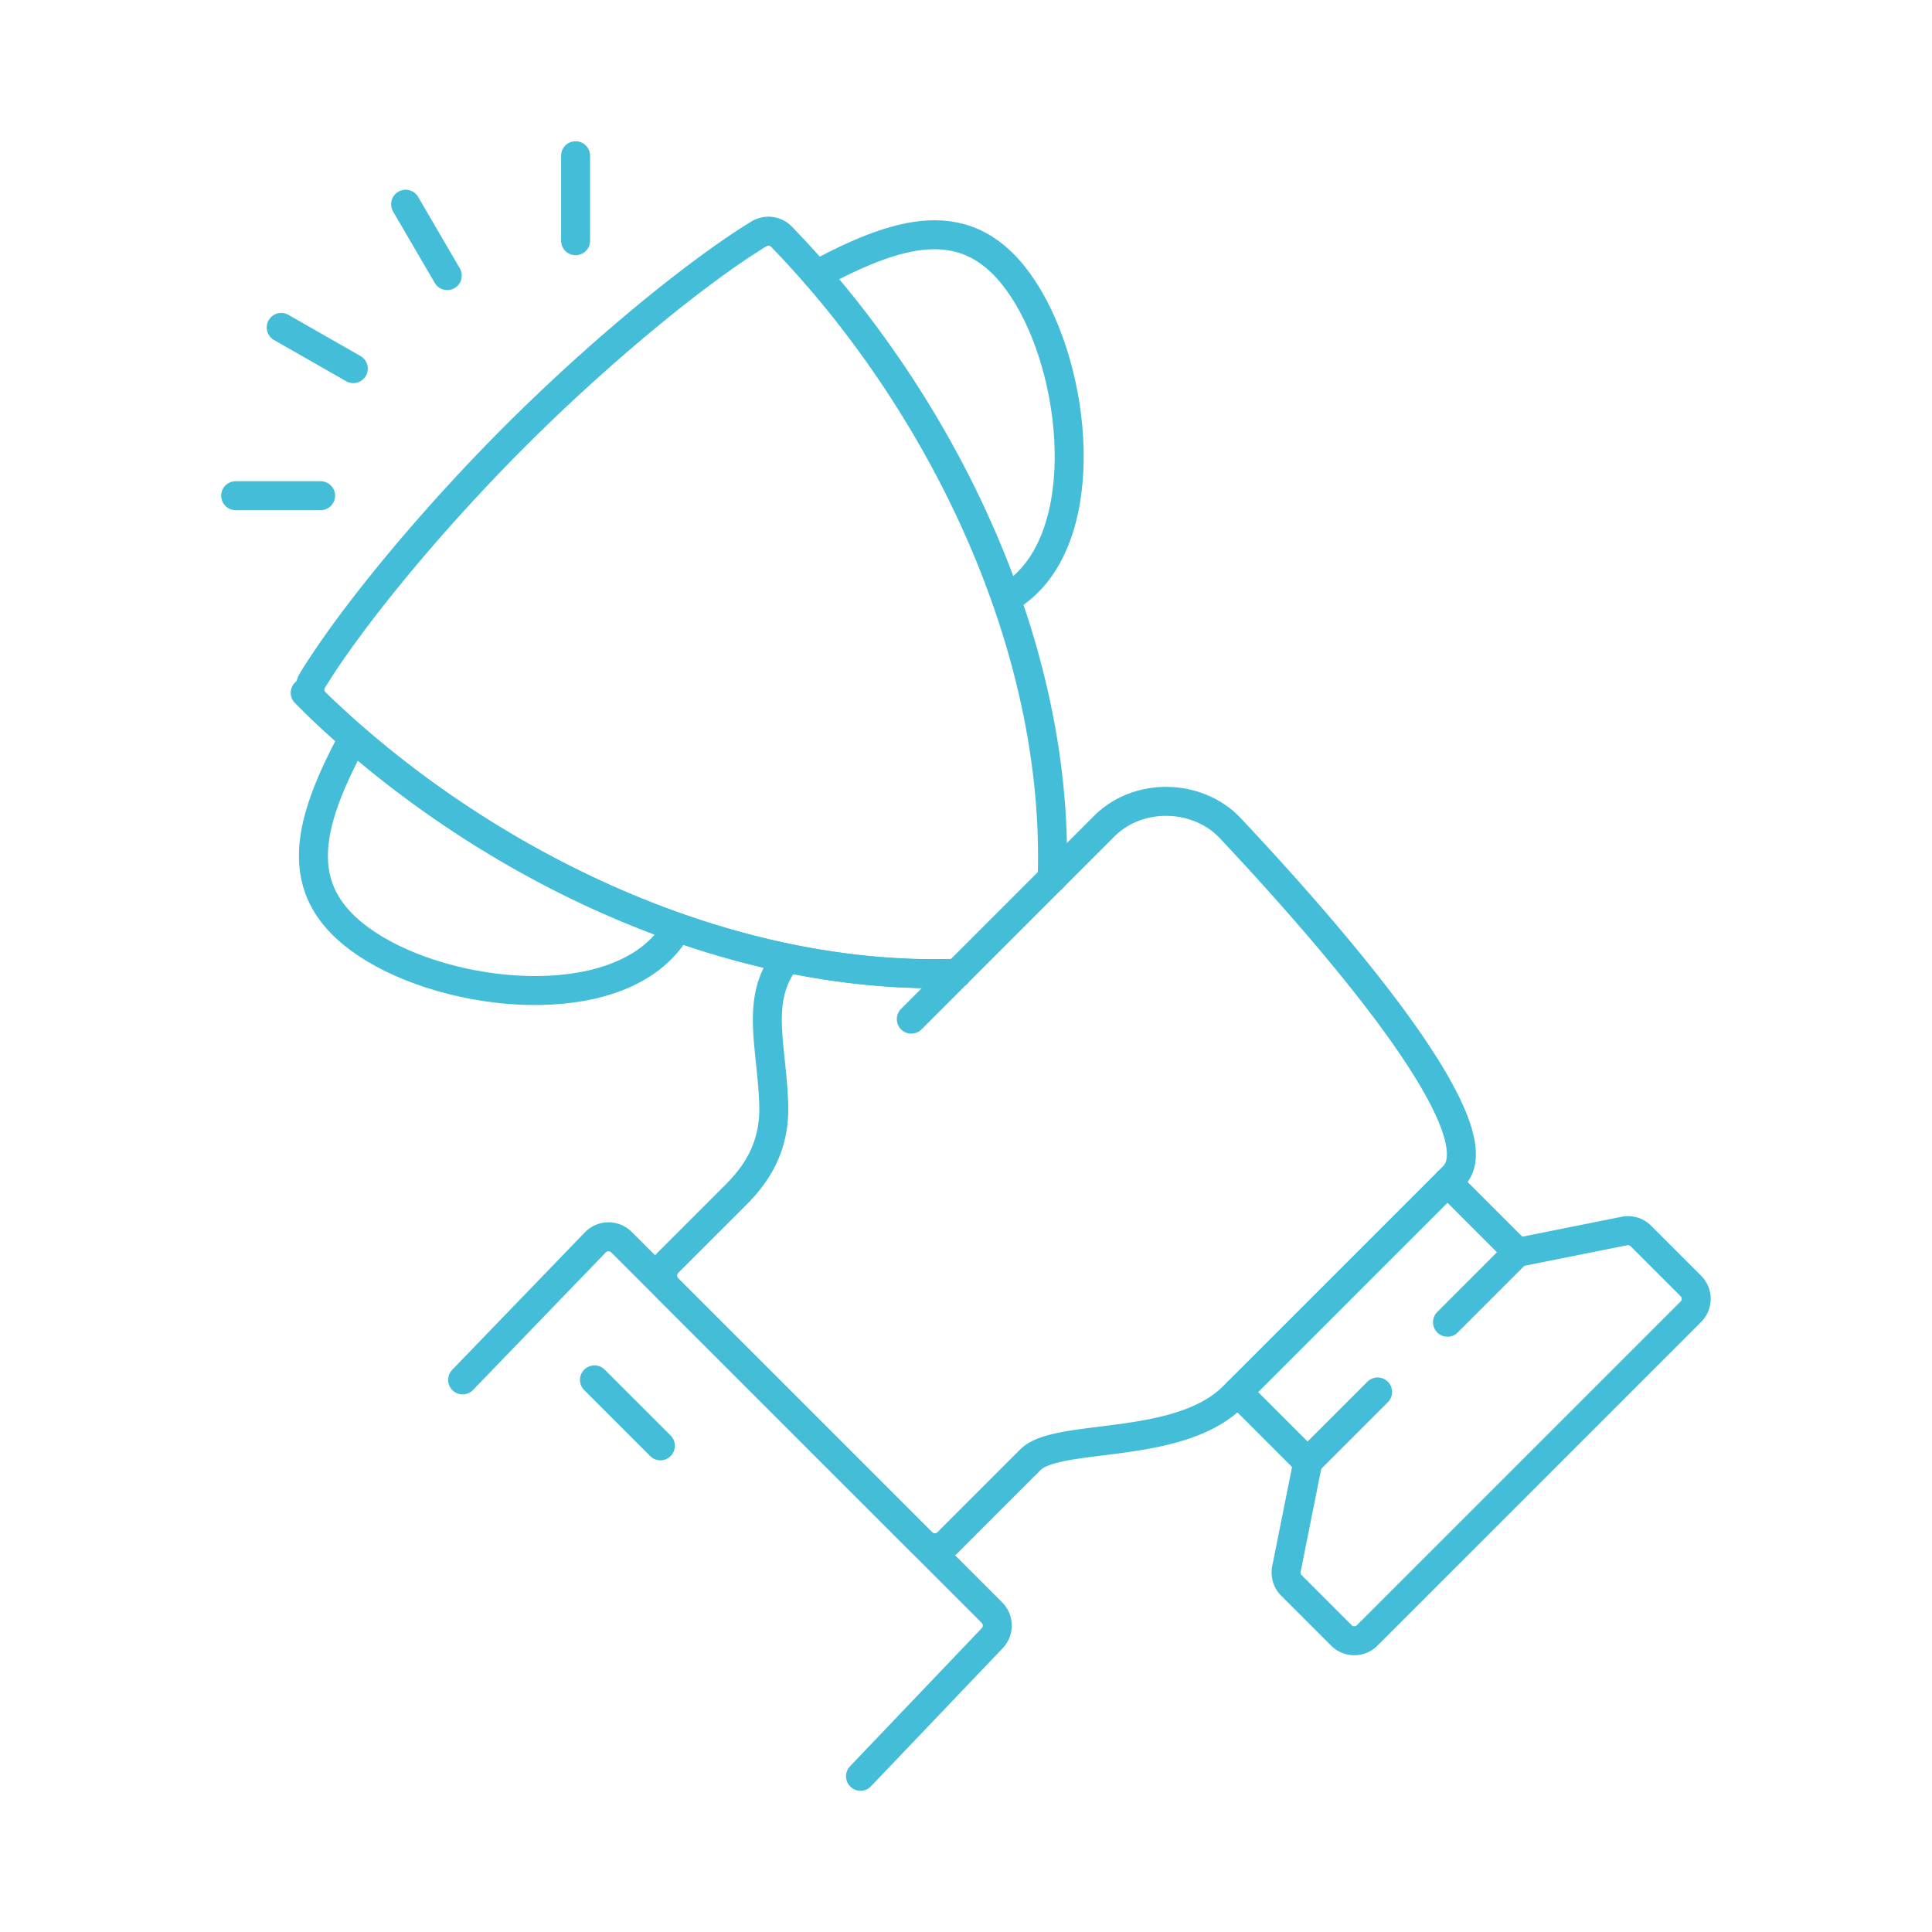
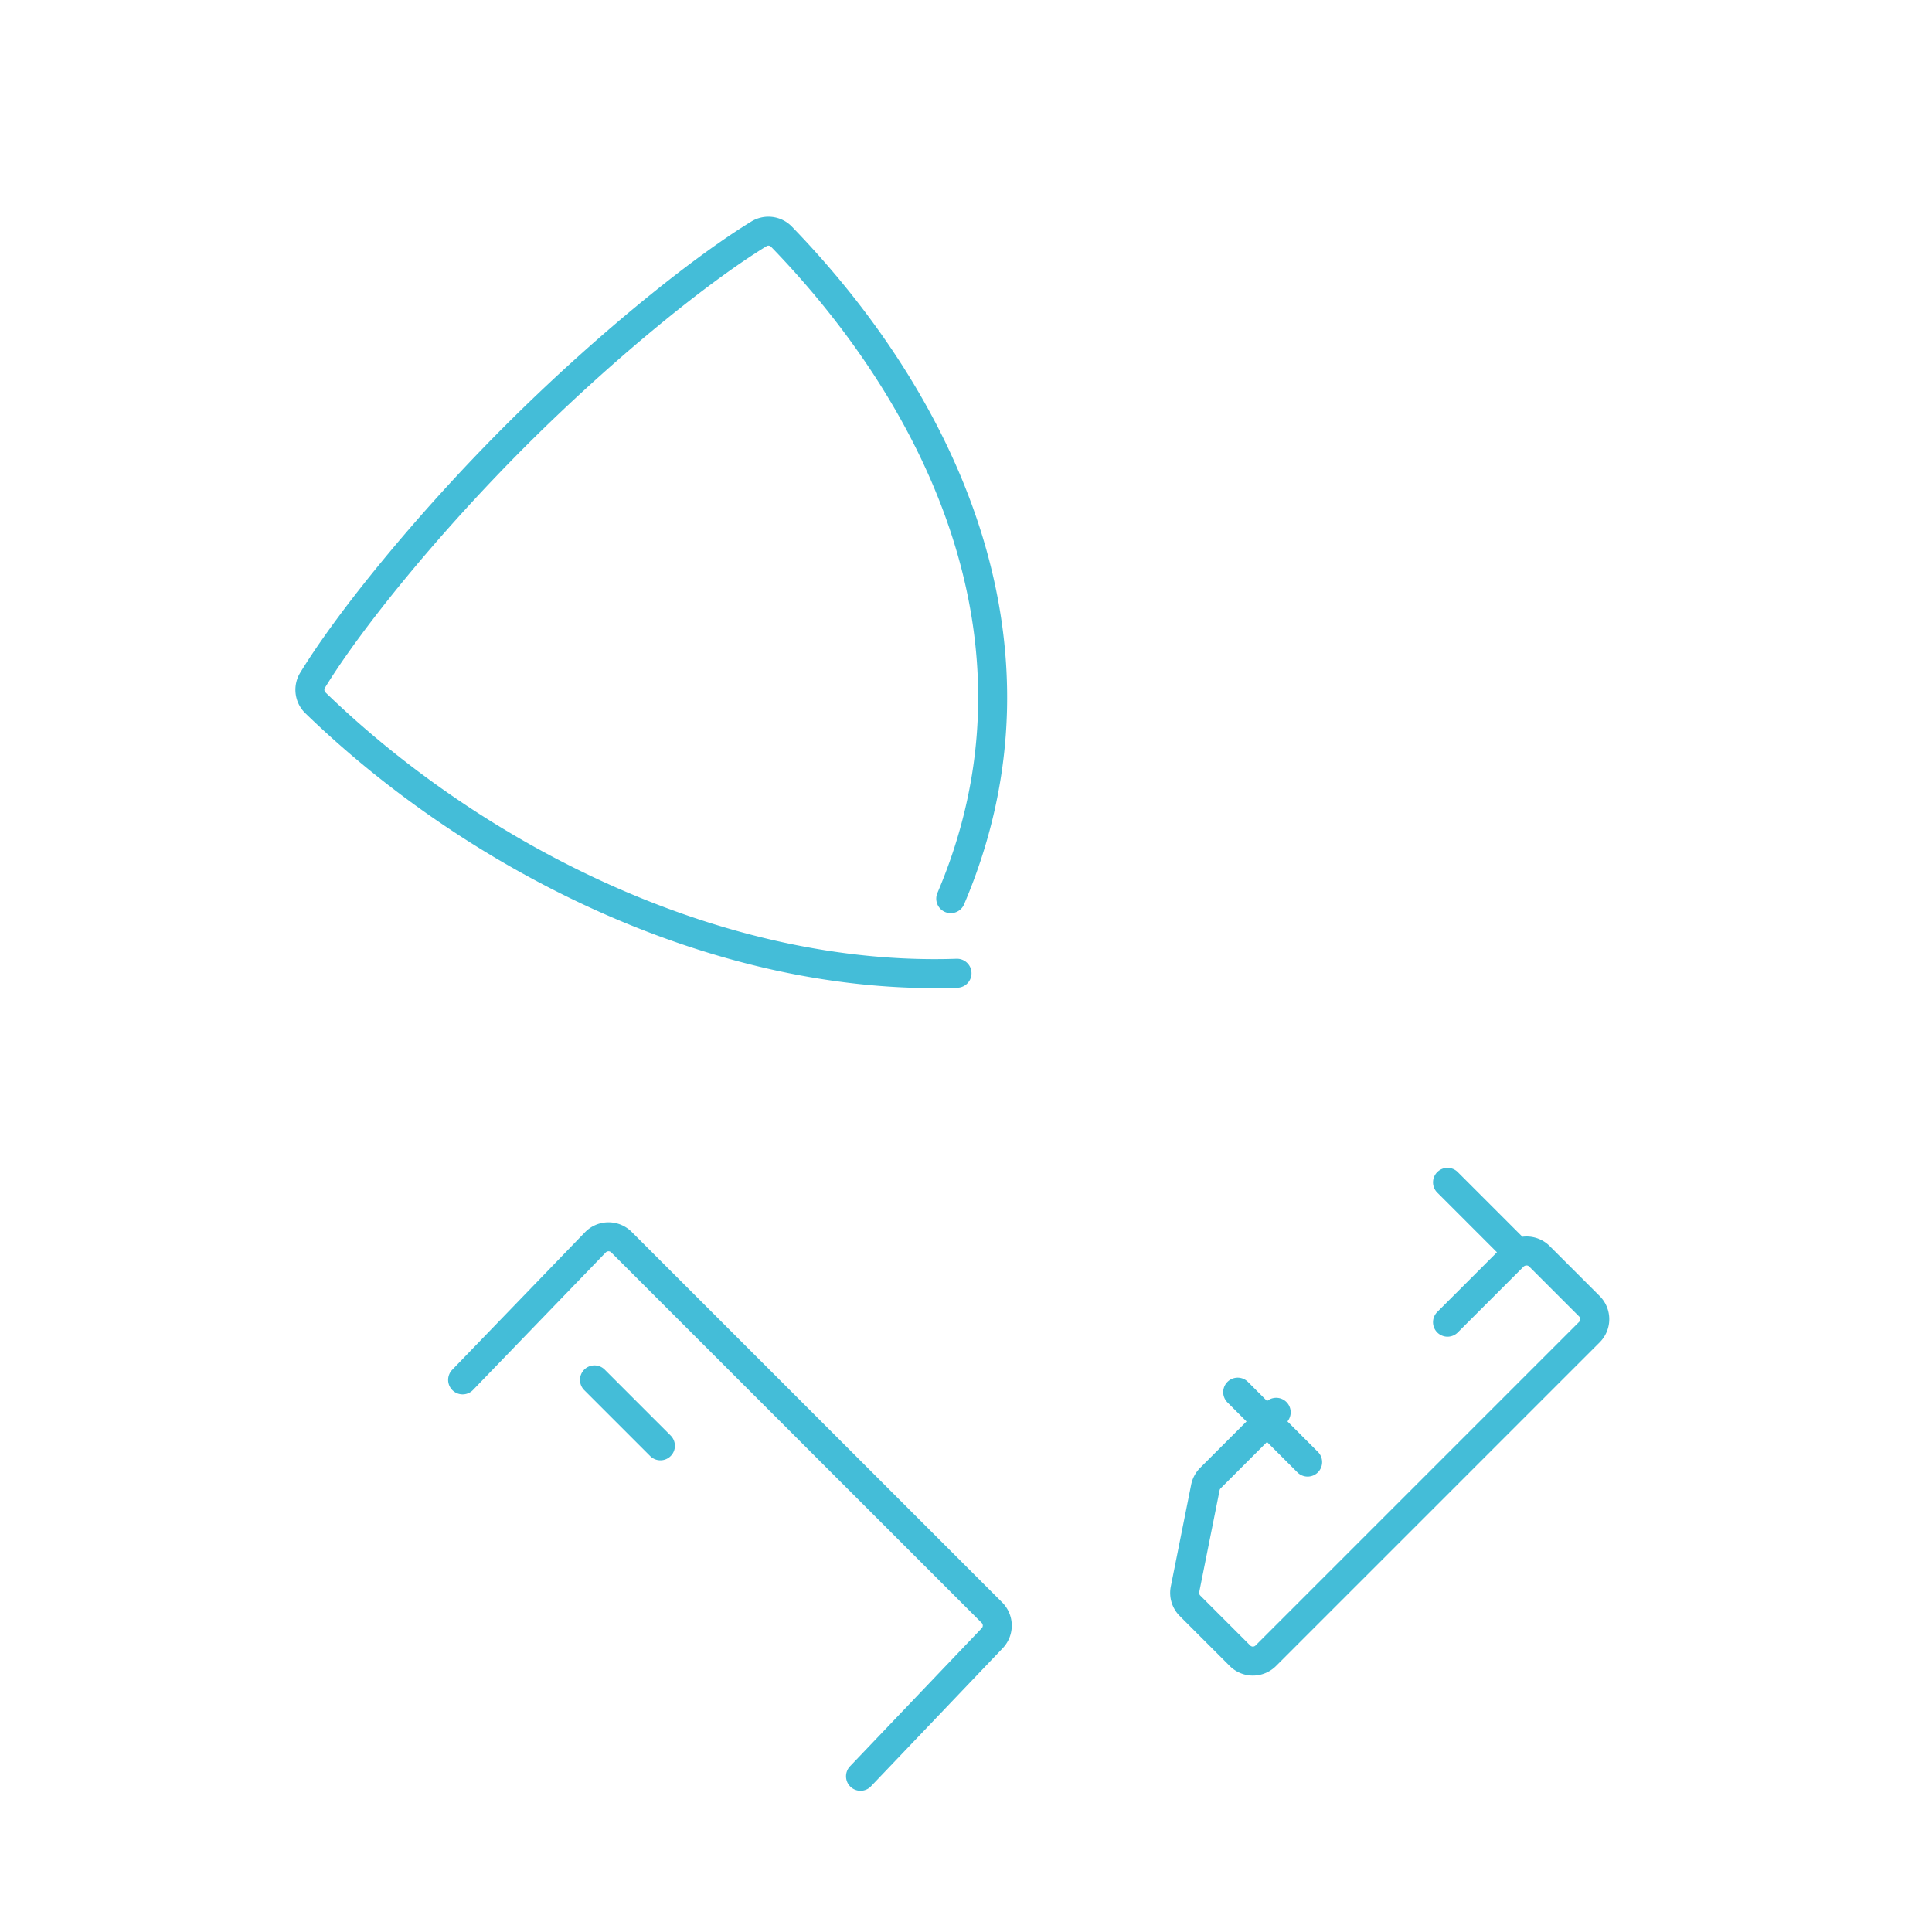
<svg xmlns="http://www.w3.org/2000/svg" id="light-blue" viewBox="0 0 400 400">
  <defs>
    <style>.cls-1{fill:none;stroke:#44bdd8;stroke-linecap:round;stroke-linejoin:round;stroke-width:6px}</style>
  </defs>
  <g id="customer_success_alt" data-name="customer success_alt">
-     <path class="cls-1" d="M178.16 367.76l27.27-28.59a3.79 3.79 0 00-.06-5.29l-76.71-76.71a3.79 3.79 0 00-5.4.05l-27.48 28.47m27.3 0l13.65 13.65m162.96-54.55l14.48 14.48m-43.44 43.44l-14.48-14.48m43.44-14.48l13.67-13.67a3.87 3.87 0 011.93-1l21-4.21a3.78 3.78 0 013.41 1l10.37 10.37a3.78 3.78 0 010 5.35l-67 67a3.78 3.78 0 01-5.35 0l-10.37-10.37a3.78 3.78 0 01-1-3.42l4.2-21a3.84 3.84 0 011-1.94l13.67-13.67m-67.38-106.34C219.47 133 194.33 82.57 161.79 49a3.77 3.77 0 00-4.67-.58c-12.57 7.7-32.46 23.88-50.49 41.91s-34.22 37.93-41.91 50.5a3.77 3.77 0 00.57 4.67c33.57 32.54 83.94 57.68 132.85 56" />
-     <path class="cls-1" d="M188.68 211l39.91-39.92c7.26-7.25 19.54-6.62 26.09.35 19.62 20.86 56.09 62.28 46.22 72.14l-45.56 45.56c-11.31 11.31-36.42 7.46-42 13.09-4.1 4.09-12.74 12.73-17.12 17.12a3.78 3.78 0 01-5.35 0l-52.57-52.56a3.81 3.81 0 010-5.36l13.89-13.88c3.88-3.88 8.32-9.53 8-18.9-.4-12.47-4-21.81 2.73-30.28m-99.73-54.92c33.54 33.54 85 59.78 135 58.11" />
-     <path class="cls-1" d="M139.84 192.7c-10.49 17.18-44.23 14.55-62.17 3.83-18.28-10.93-14.3-25.47-4.52-43.75m135.79-29.19c17.23-10.47 14.61-44.25 3.87-62.2-10.93-18.28-25.47-14.31-43.75-4.52M66.38 102.63H48.79m24.36-26.31l-14.93-8.53M92.6 57.06l-8.62-14.78m35.19 7.56v-17.6" />
+     <path class="cls-1" d="M178.16 367.76l27.27-28.59a3.79 3.79 0 00-.06-5.29l-76.71-76.71a3.79 3.79 0 00-5.4.05l-27.48 28.47m27.3 0l13.65 13.65m162.96-54.55l14.48 14.48m-43.44 43.44l-14.48-14.48m43.44-14.48l13.67-13.67a3.87 3.87 0 011.93-1a3.78 3.78 0 013.41 1l10.37 10.37a3.78 3.78 0 010 5.35l-67 67a3.78 3.78 0 01-5.35 0l-10.37-10.37a3.78 3.78 0 01-1-3.42l4.2-21a3.84 3.84 0 011-1.94l13.67-13.67m-67.38-106.34C219.47 133 194.33 82.57 161.79 49a3.77 3.77 0 00-4.67-.58c-12.57 7.7-32.46 23.88-50.49 41.91s-34.22 37.93-41.91 50.5a3.77 3.77 0 00.57 4.67c33.57 32.54 83.94 57.68 132.85 56" />
  </g>
</svg>